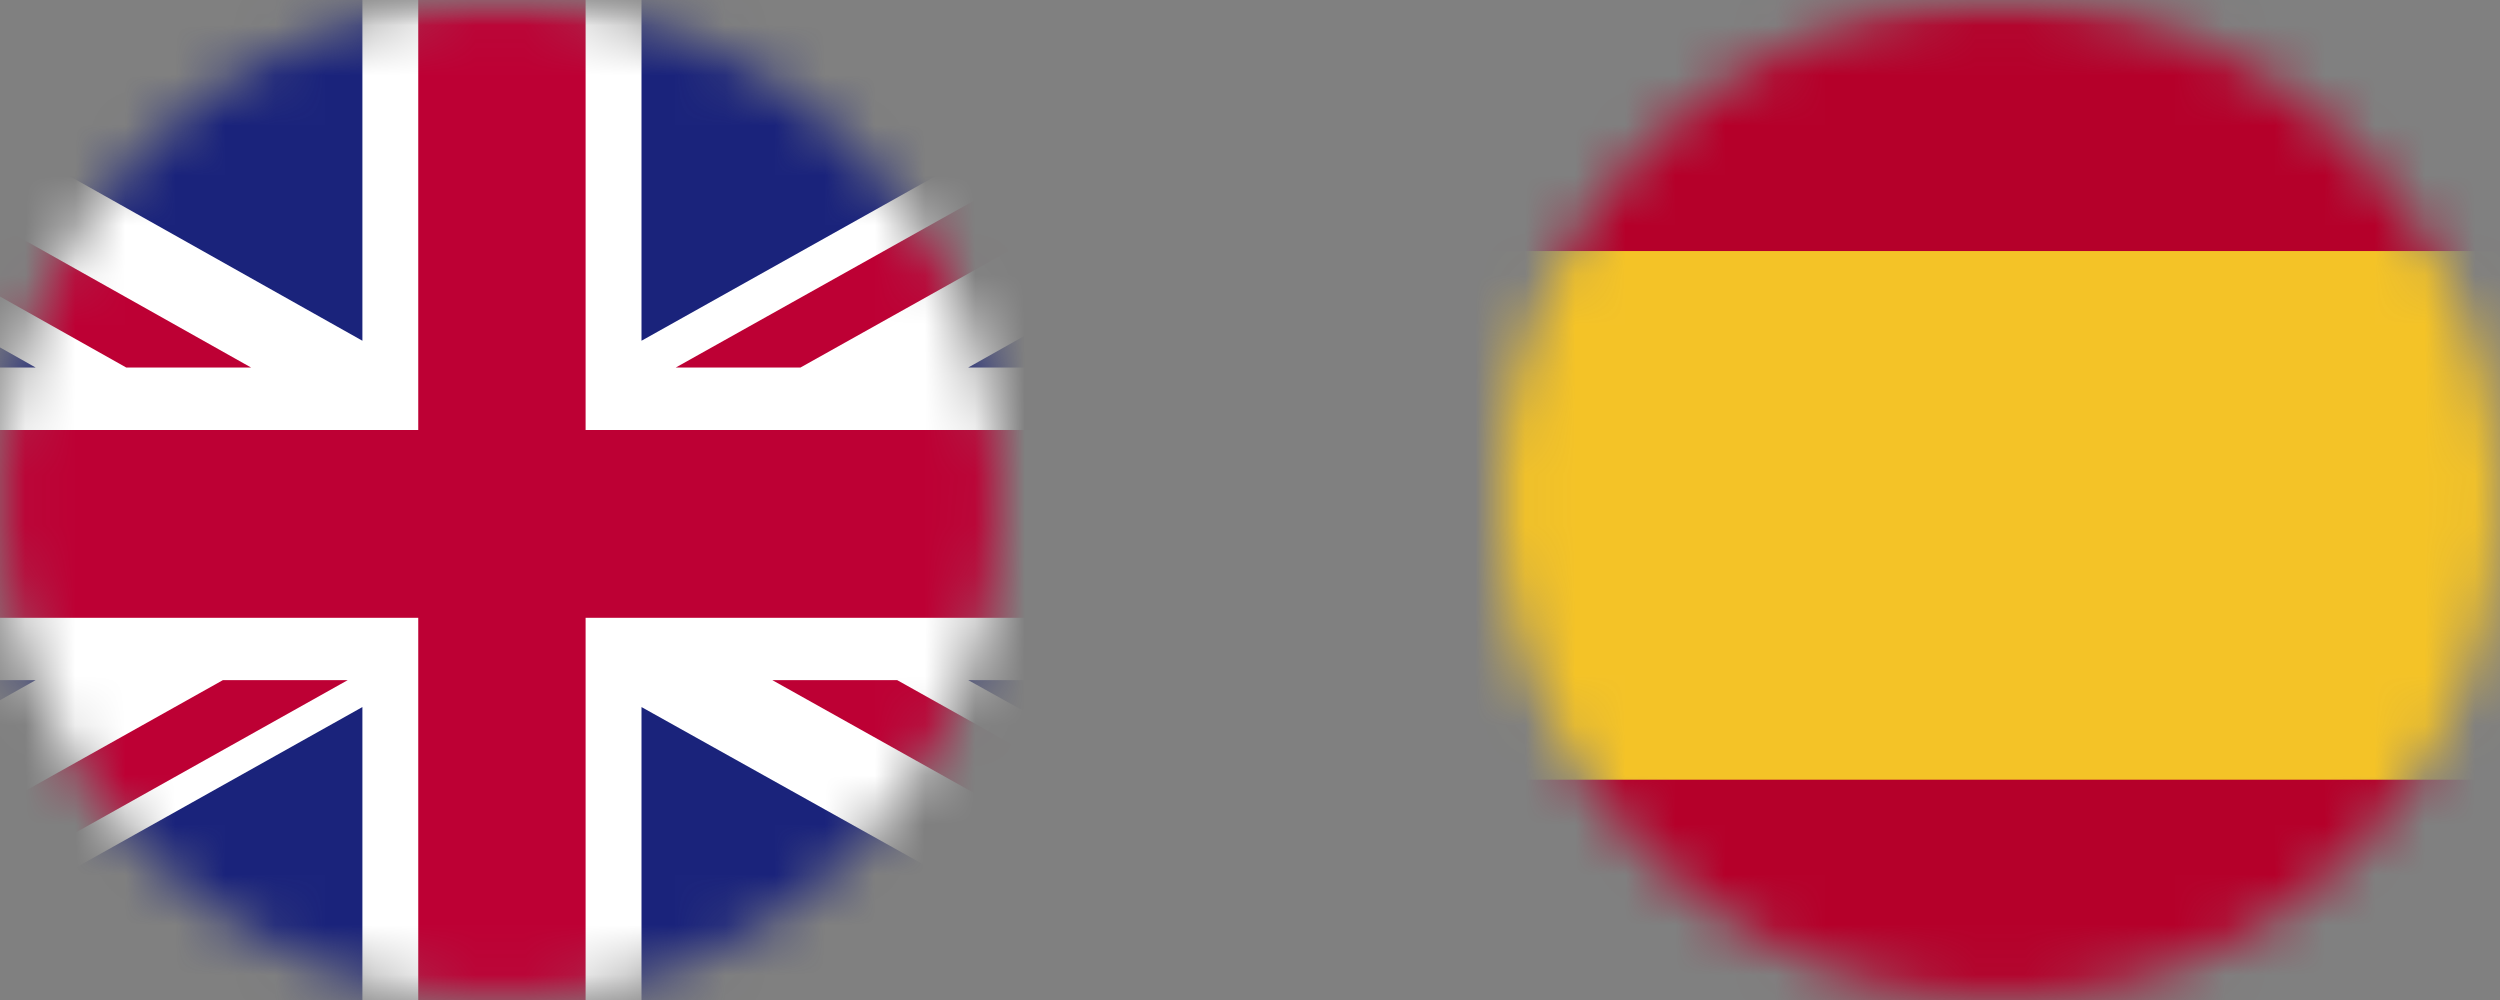
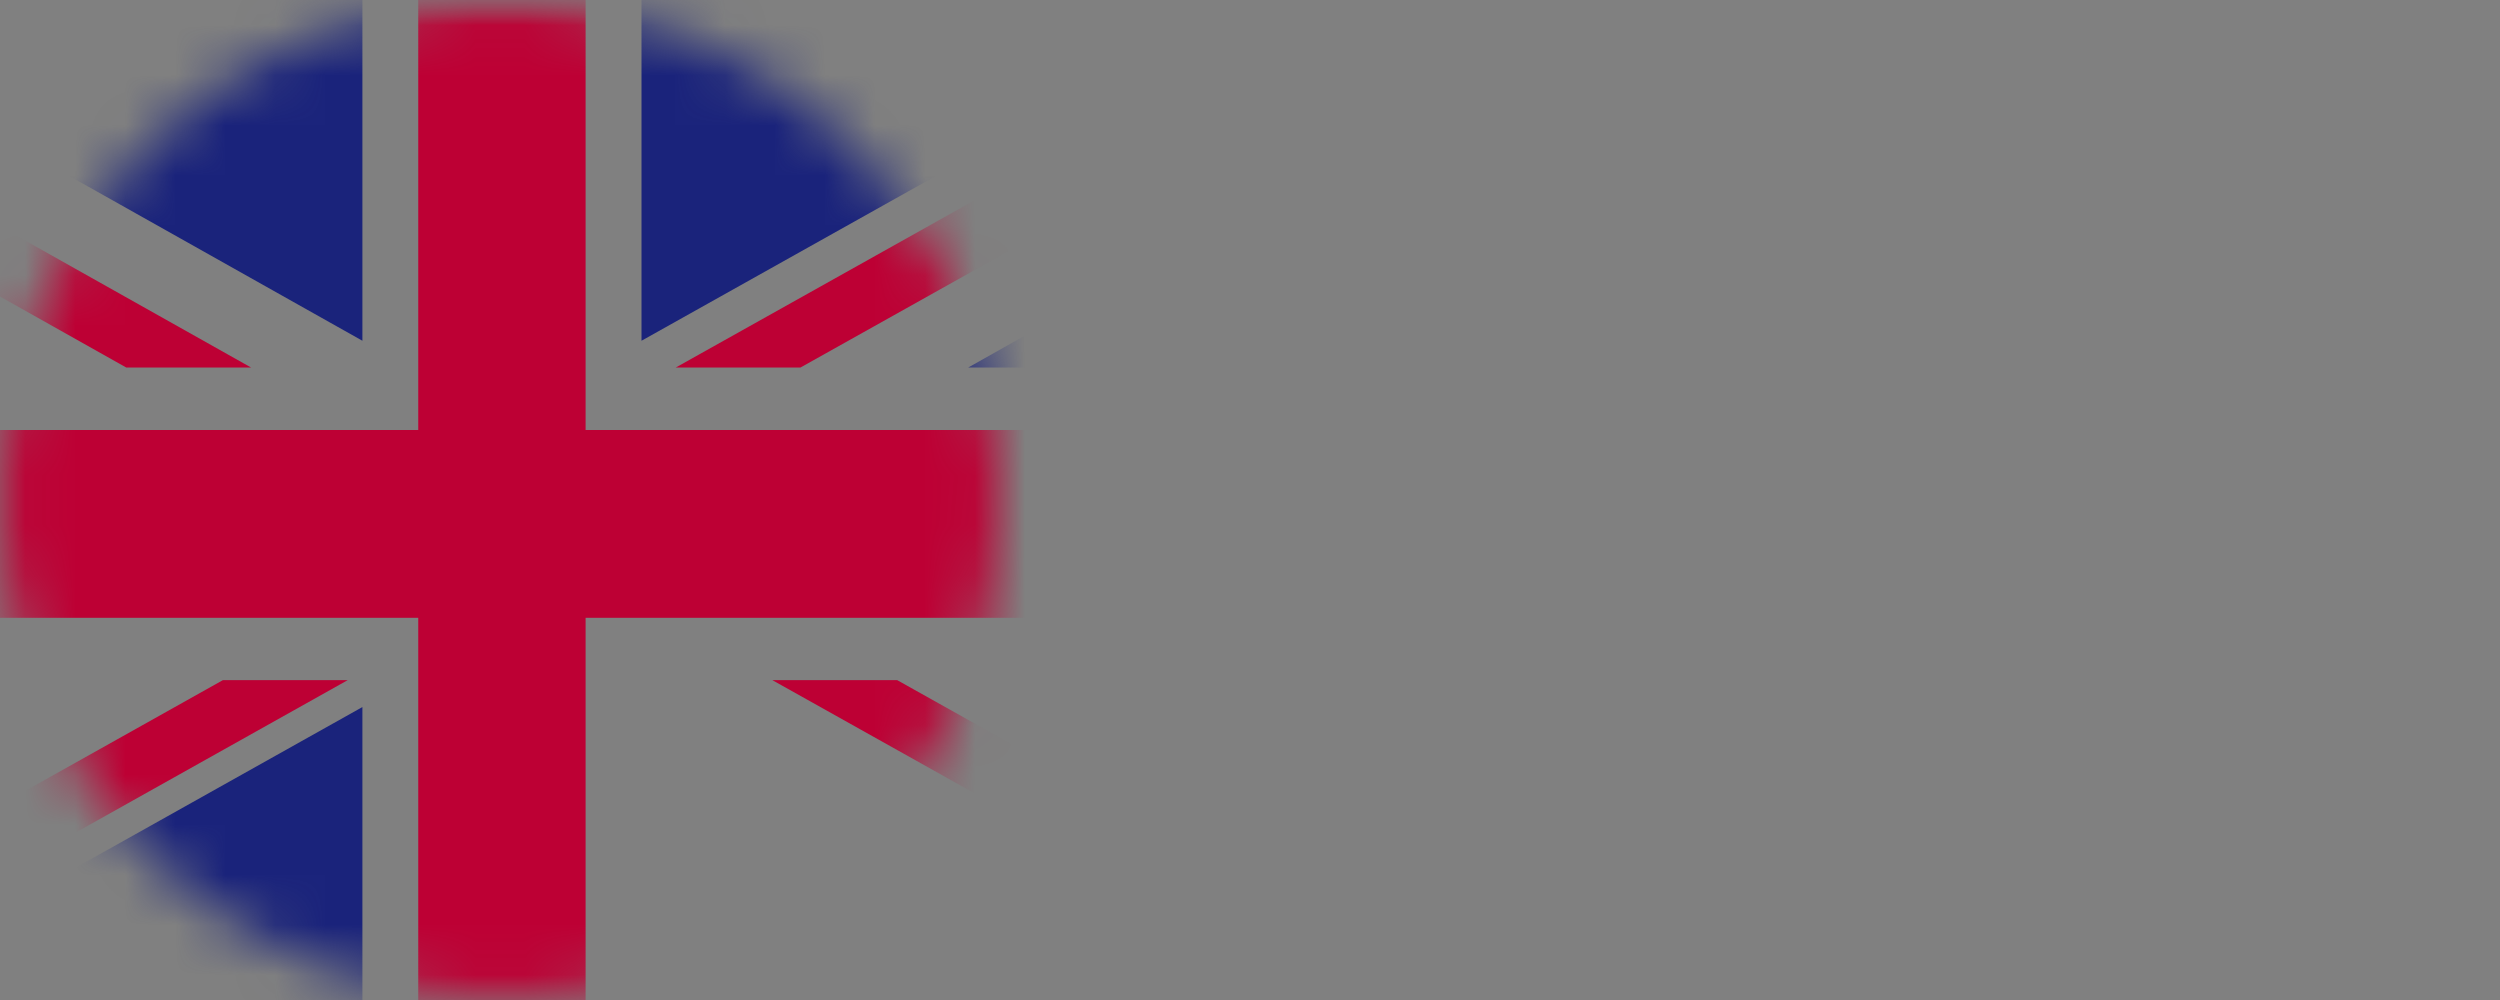
<svg xmlns="http://www.w3.org/2000/svg" width="50" height="20" viewBox="0 0 50 20" fill="none">
  <rect x="0" y="0" width="50" height="20" fill="#808080" stroke="none" />
  <mask id="mask0_1478_7218" style="mask-type:luminance" maskUnits="userSpaceOnUse" x="0" y="0" width="20" height="20">
    <path d="M10 20C15.523 20 20 15.523 20 10C20 4.477 15.523 0 10 0C4.477 0 0 4.477 0 10C0 15.523 4.477 20 10 20Z" fill="white" />
  </mask>
  <g mask="url(#mask0_1478_7218)">
    <mask id="mask1_1478_7218" style="mask-type:luminance" maskUnits="userSpaceOnUse" x="-9" y="-1" width="37" height="22">
      <path d="M27.939 -0.262H-8.161V20.797H27.939V-0.262Z" fill="white" />
    </mask>
    <g mask="url(#mask1_1478_7218)">
-       <path d="M27.939 -0.262H-8.161V20.797H27.939V-0.262Z" fill="white" />
      <path d="M16.01 7.35L27.939 0.674V-0.262H27.116L13.516 7.35H16.01Z" fill="#BD0034" />
      <path d="M15.447 13.603L27.938 20.594V19.197L17.944 13.603H15.447Z" fill="#BD0034" />
      <path d="M-8.161 1.341L2.524 7.35H5.021L-8.161 -0.059V1.341Z" fill="#BD0034" />
      <path d="M4.457 13.603L-8.161 20.674V20.794H-5.882L6.954 13.603H4.457Z" fill="#BD0034" />
      <path d="M25.468 -0.262H12.83V6.815L25.468 -0.262Z" fill="#1A237B" />
      <path d="M7.248 -0.262H-5.34L7.248 6.815V-0.262Z" fill="#1A237B" />
      <path d="M27.939 7.35V2.521L19.365 7.35H27.939Z" fill="#1A237B" />
-       <path d="M27.939 18.382V13.603H19.365L27.939 18.382Z" fill="#1A237B" />
      <path d="M-4.626 20.794H7.248V14.141L-4.626 20.794Z" fill="#1A237B" />
-       <path d="M12.83 20.794H24.742L12.83 14.141V20.794Z" fill="#1A237B" />
-       <path d="M-8.161 13.603V18.597L0.712 13.603H-8.161Z" fill="#1A237B" />
-       <path d="M-8.161 7.35H0.712L-8.161 2.347V7.35Z" fill="#1A237B" />
      <path d="M8.365 -0.262V8.6H-8.161V12.356H8.365V20.794H11.712V12.356H27.939V8.6H11.712V-0.262H8.365Z" fill="#BD0034" />
    </g>
  </g>
  <mask id="mask2_1478_7218" style="mask-type:luminance" maskUnits="userSpaceOnUse" x="30" y="0" width="20" height="20">
    <path d="M40 20C45.523 20 50 15.523 50 10C50 4.477 45.523 0 40 0C34.477 0 30 4.477 30 10C30 15.523 34.477 20 40 20Z" fill="white" />
  </mask>
  <g mask="url(#mask2_1478_7218)">
    <mask id="mask3_1478_7218" style="mask-type:luminance" maskUnits="userSpaceOnUse" x="21" y="-1" width="37" height="22">
-       <path d="M57.945 -0.262H21.695V20.882H57.945V-0.262Z" fill="white" />
+       <path d="M57.945 -0.262H21.695H57.945V-0.262Z" fill="white" />
    </mask>
    <g mask="url(#mask3_1478_7218)">
      <path d="M57.945 -0.262H21.695V20.882H57.945V-0.262Z" fill="#B5002A" />
      <path d="M57.945 5.021H21.695V15.594H57.945V5.021Z" fill="#F4C327" />
    </g>
  </g>
</svg>